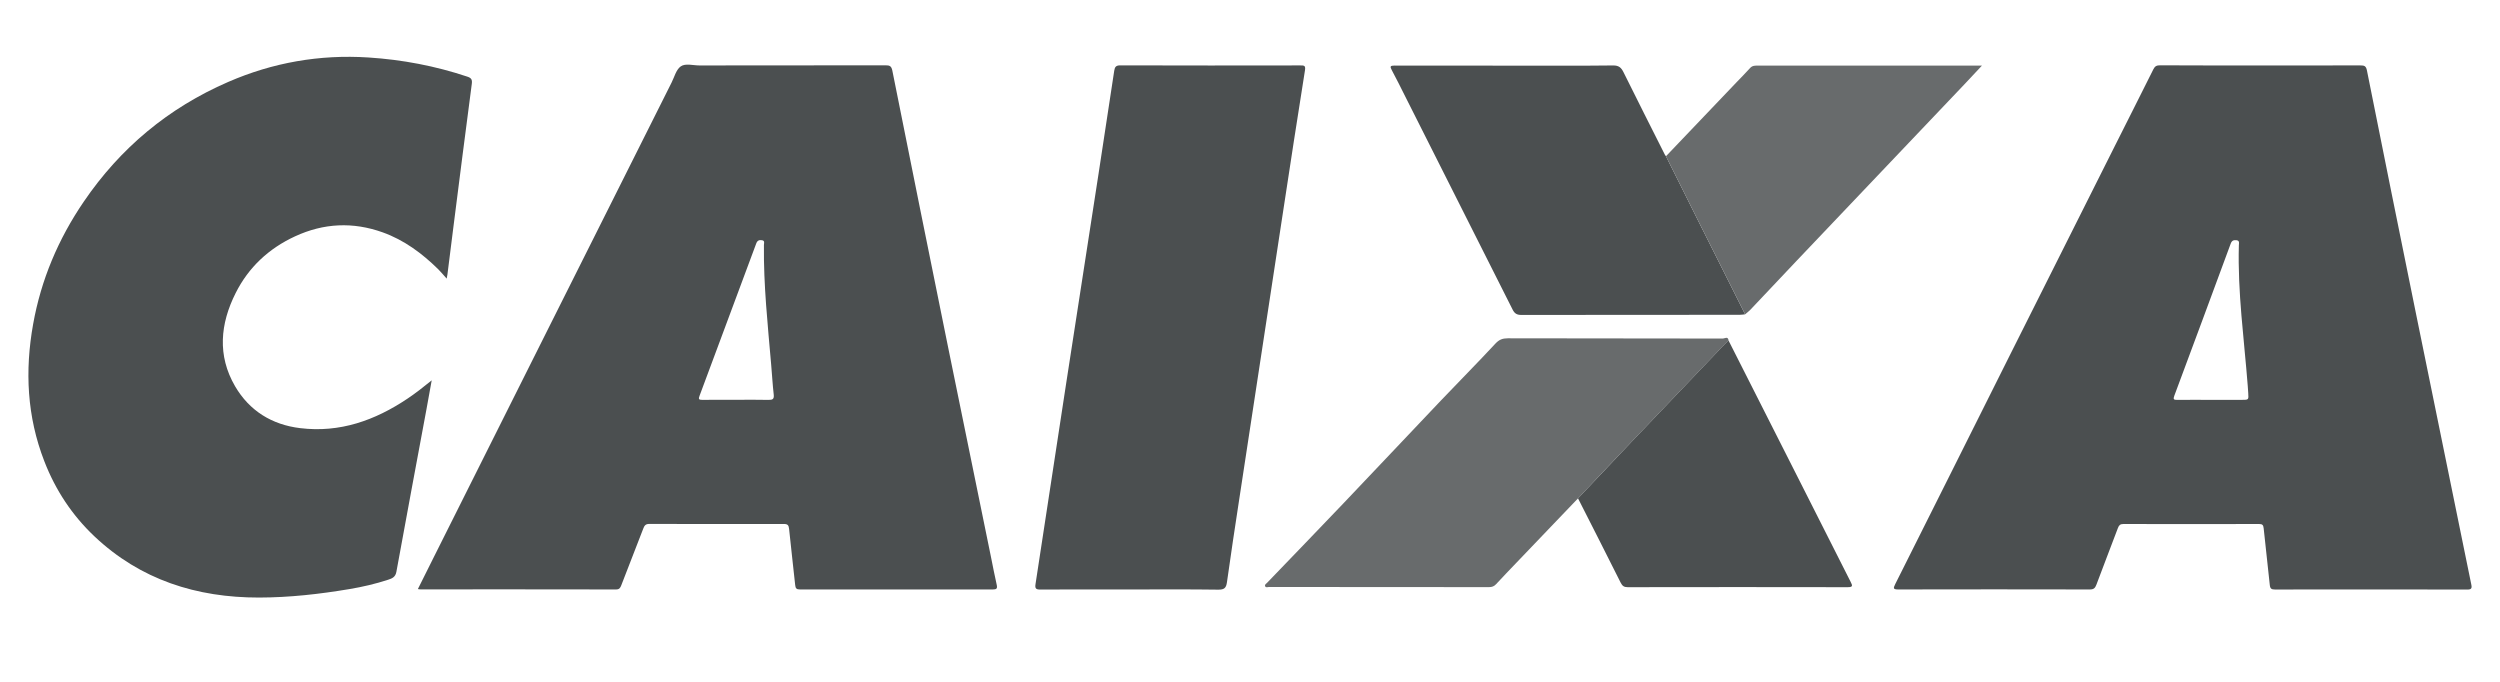
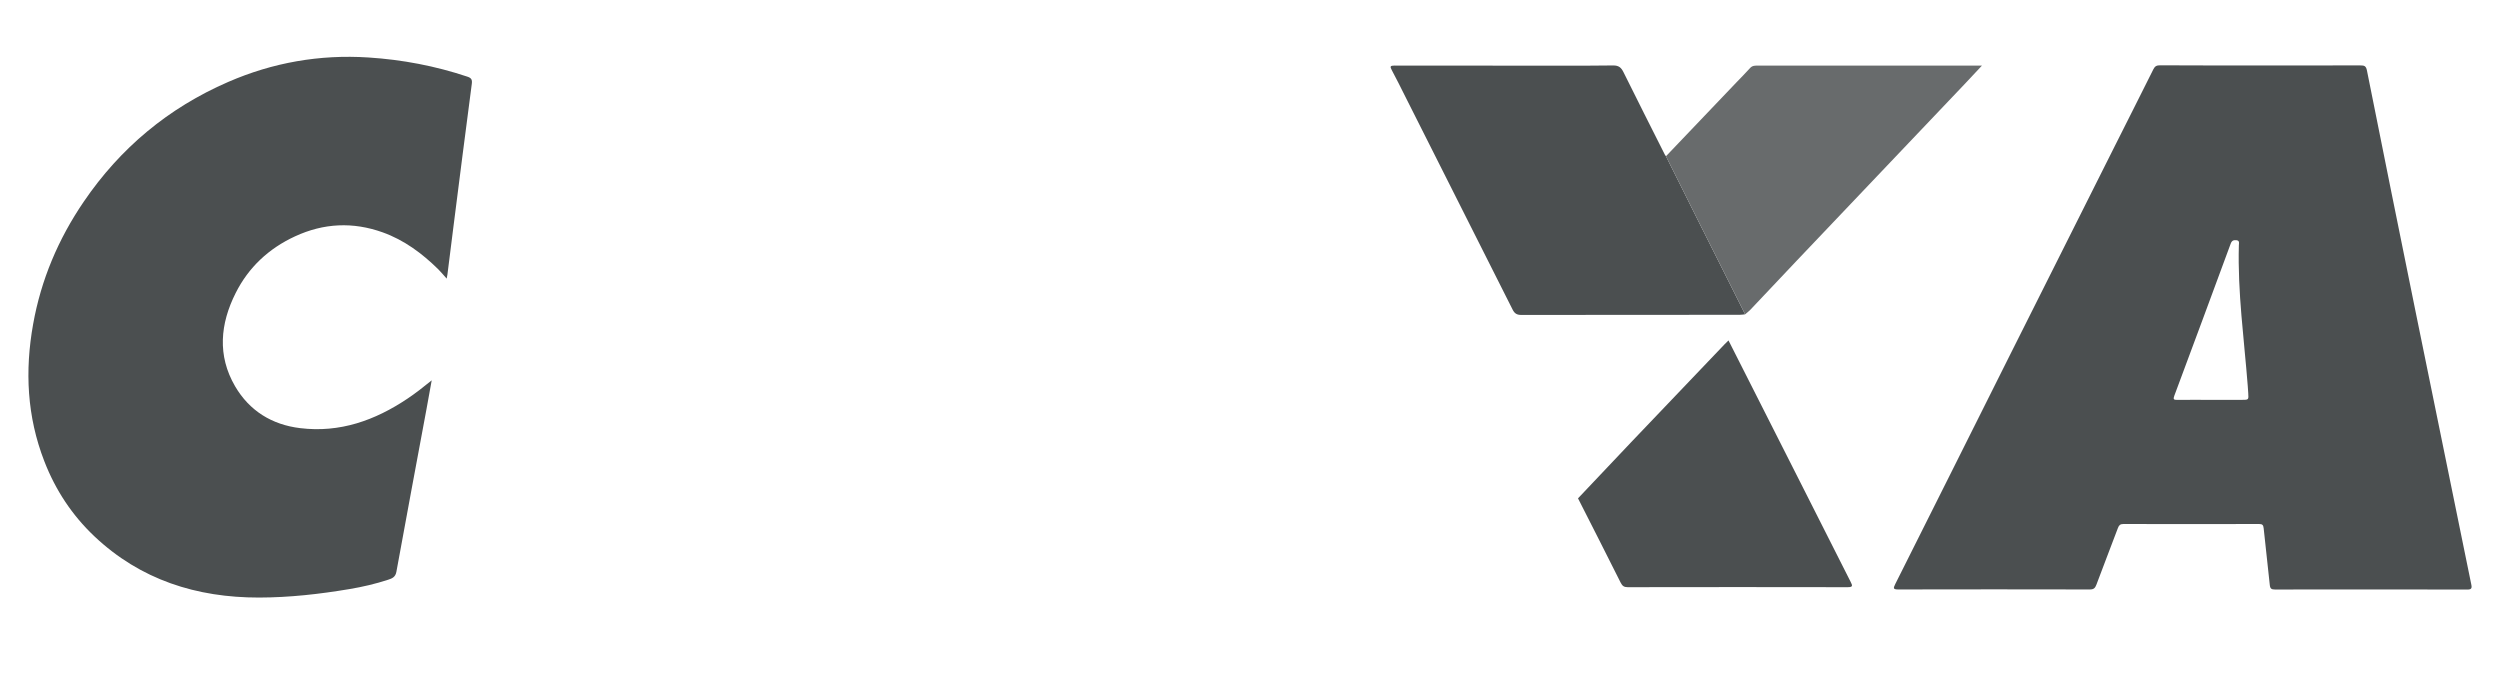
<svg xmlns="http://www.w3.org/2000/svg" width="88" height="24" viewBox="0 0 88 24" fill="none">
-   <path d="M14.709 20.735C14.896 20.362 15.074 20.002 15.254 19.643C16.615 16.925 17.977 14.206 19.338 11.488C20.771 8.63 22.203 5.77 23.637 2.912C23.738 2.713 23.799 2.451 23.963 2.336C24.128 2.221 24.398 2.304 24.621 2.304C26.805 2.303 28.988 2.304 31.172 2.299C31.315 2.299 31.376 2.322 31.41 2.484C32.055 5.712 32.706 8.937 33.361 12.162C33.865 14.645 34.376 17.126 34.883 19.609C34.95 19.936 35.011 20.264 35.085 20.588C35.116 20.725 35.069 20.749 34.944 20.749C32.683 20.746 30.422 20.746 28.162 20.749C28.038 20.749 28.003 20.715 27.99 20.591C27.922 19.934 27.842 19.276 27.776 18.619C27.763 18.489 27.728 18.444 27.593 18.444C26.013 18.447 24.433 18.447 22.853 18.442C22.72 18.442 22.681 18.506 22.641 18.611C22.386 19.275 22.126 19.939 21.869 20.603C21.834 20.693 21.802 20.749 21.683 20.749C19.39 20.744 17.097 20.746 14.804 20.746C14.782 20.749 14.758 20.743 14.709 20.735ZM25.912 14.073C26.291 14.073 26.67 14.066 27.049 14.076C27.197 14.079 27.253 14.049 27.235 13.888C27.195 13.538 27.176 13.184 27.145 12.832C27.025 11.43 26.874 10.032 26.89 8.622C26.89 8.561 26.932 8.471 26.818 8.455C26.718 8.44 26.655 8.469 26.617 8.577C25.955 10.364 25.289 12.149 24.623 13.935C24.582 14.041 24.595 14.078 24.719 14.075C25.117 14.07 25.515 14.075 25.912 14.073Z" fill="#4B4F50" />
  <path d="M79.561 2.304C80.736 2.304 81.911 2.306 83.087 2.303C83.217 2.303 83.282 2.316 83.315 2.475C83.881 5.312 84.455 8.148 85.031 10.982C85.604 13.805 86.182 16.626 86.759 19.447C86.836 19.825 86.91 20.203 86.99 20.577C87.019 20.71 86.99 20.754 86.844 20.752C84.59 20.747 82.337 20.747 80.082 20.751C79.956 20.751 79.909 20.723 79.896 20.587C79.83 19.923 79.747 19.259 79.681 18.595C79.67 18.476 79.63 18.445 79.519 18.445C77.926 18.449 76.333 18.449 74.742 18.445C74.633 18.445 74.588 18.487 74.551 18.585C74.3 19.252 74.042 19.915 73.793 20.582C73.748 20.701 73.698 20.749 73.563 20.749C71.316 20.744 69.069 20.744 66.821 20.749C66.635 20.749 66.64 20.706 66.712 20.561C68.069 17.859 69.421 15.153 70.774 12.449C71.996 10.011 73.22 7.574 74.443 5.137C74.894 4.237 75.35 3.34 75.799 2.438C75.853 2.327 75.919 2.298 76.036 2.299C77.21 2.306 78.385 2.304 79.561 2.304ZM77.83 14.075C78.189 14.075 78.549 14.075 78.907 14.075C79.154 14.075 79.154 14.075 79.138 13.837C79.132 13.753 79.127 13.669 79.121 13.588C78.994 11.937 78.761 10.294 78.808 8.633C78.809 8.566 78.846 8.469 78.721 8.455C78.621 8.445 78.56 8.468 78.52 8.578C77.862 10.366 77.199 12.15 76.534 13.935C76.49 14.052 76.516 14.078 76.633 14.076C77.035 14.071 77.433 14.075 77.83 14.075Z" fill="#4B4F50" />
  <path d="M15.723 9.807C15.602 9.672 15.519 9.569 15.425 9.477C14.857 8.918 14.224 8.448 13.468 8.178C12.425 7.805 11.394 7.852 10.384 8.32C9.46 8.747 8.749 9.41 8.295 10.315C7.752 11.393 7.644 12.515 8.274 13.595C8.778 14.46 9.573 14.952 10.57 15.071C11.965 15.24 13.2 14.798 14.342 14.033C14.623 13.845 14.891 13.636 15.196 13.388C15.13 13.758 15.074 14.076 15.014 14.393C14.66 16.304 14.3 18.214 13.953 20.127C13.919 20.317 13.799 20.362 13.661 20.407C13.216 20.553 12.76 20.659 12.298 20.736C11.246 20.913 10.186 21.032 9.12 21.034C6.923 21.037 4.942 20.411 3.319 18.875C2.538 18.135 1.954 17.253 1.561 16.238C0.949 14.663 0.872 13.051 1.166 11.411C1.445 9.848 2.05 8.418 2.945 7.104C4.236 5.206 5.933 3.796 8.031 2.885C9.6 2.203 11.249 1.912 12.967 2.023C14.159 2.1 15.318 2.32 16.448 2.697C16.588 2.743 16.628 2.798 16.607 2.954C16.384 4.646 16.169 6.341 15.954 8.035C15.885 8.577 15.817 9.119 15.75 9.659C15.745 9.686 15.739 9.717 15.723 9.807Z" fill="#4B4F50" />
-   <path d="M39.78 20.749C38.727 20.749 37.674 20.746 36.622 20.752C36.466 20.754 36.426 20.715 36.45 20.561C36.811 18.207 37.166 15.854 37.528 13.502C37.906 11.035 38.29 8.569 38.671 6.103C38.857 4.899 39.04 3.693 39.221 2.488C39.241 2.354 39.286 2.299 39.437 2.301C41.55 2.308 43.661 2.306 45.774 2.303C45.903 2.303 45.962 2.304 45.935 2.475C45.671 4.129 45.418 5.783 45.166 7.439C44.877 9.329 44.589 11.22 44.302 13.108C44.075 14.592 43.847 16.078 43.623 17.561C43.475 18.539 43.324 19.514 43.189 20.493C43.16 20.699 43.094 20.757 42.882 20.756C41.847 20.741 40.813 20.749 39.78 20.749Z" fill="#4B4F50" />
  <path d="M61.428 11.064C61.365 11.07 61.301 11.081 61.238 11.081C58.676 11.083 56.115 11.081 53.552 11.086C53.395 11.086 53.313 11.036 53.244 10.898C51.985 8.392 50.721 5.887 49.458 3.383C49.305 3.079 49.156 2.774 48.993 2.473C48.923 2.341 48.929 2.308 49.091 2.308C50.569 2.312 52.046 2.311 53.522 2.311C54.607 2.311 55.692 2.317 56.778 2.304C56.983 2.301 57.068 2.38 57.15 2.547C57.627 3.513 58.115 4.474 58.599 5.437C58.61 5.46 58.627 5.479 58.642 5.5C59.024 6.267 59.406 7.034 59.79 7.8C60.336 8.889 60.882 9.975 61.428 11.064Z" fill="#4B4F50" />
-   <path d="M55.547 17.542C54.816 18.306 54.084 19.071 53.353 19.834C53.122 20.076 52.891 20.315 52.664 20.561C52.592 20.64 52.517 20.667 52.412 20.667C49.83 20.664 47.248 20.664 44.668 20.662C44.623 20.662 44.556 20.696 44.532 20.633C44.509 20.575 44.572 20.547 44.605 20.511C45.493 19.587 46.385 18.667 47.269 17.738C48.424 16.526 49.57 15.308 50.723 14.095C51.359 13.427 52.009 12.773 52.637 12.096C52.77 11.953 52.891 11.908 53.075 11.908C55.599 11.912 58.124 11.911 60.646 11.917C60.707 11.917 60.826 11.826 60.845 11.983C60.8 12.028 60.752 12.072 60.709 12.117C59.612 13.264 58.515 14.412 57.42 15.563C56.792 16.221 56.169 16.883 55.547 17.542Z" fill="#686B6C" />
  <path d="M61.428 11.064C60.882 9.975 60.336 8.889 59.79 7.8C59.407 7.034 59.024 6.267 58.642 5.5C59.469 4.634 60.296 3.767 61.123 2.899C61.282 2.732 61.447 2.57 61.6 2.398C61.687 2.299 61.791 2.309 61.9 2.309C64.416 2.309 66.932 2.309 69.448 2.309C69.535 2.309 69.622 2.309 69.765 2.309C69.537 2.553 69.349 2.758 69.156 2.959C68.136 4.031 67.117 5.105 66.096 6.177C65.139 7.185 64.18 8.191 63.223 9.199C62.685 9.766 62.151 10.335 61.613 10.903C61.556 10.962 61.491 11.011 61.428 11.064Z" fill="#686B6C" />
  <path d="M55.546 17.542C56.169 16.883 56.792 16.221 57.419 15.563C58.514 14.414 59.61 13.266 60.707 12.117C60.75 12.07 60.798 12.027 60.843 11.983C61.68 13.637 62.518 15.291 63.355 16.946C63.95 18.124 64.544 19.304 65.143 20.482C65.214 20.62 65.222 20.669 65.036 20.669C62.456 20.664 59.875 20.664 57.295 20.669C57.165 20.669 57.107 20.625 57.049 20.513C56.553 19.521 56.049 18.532 55.546 17.542Z" fill="#4B4F50" />
</svg>